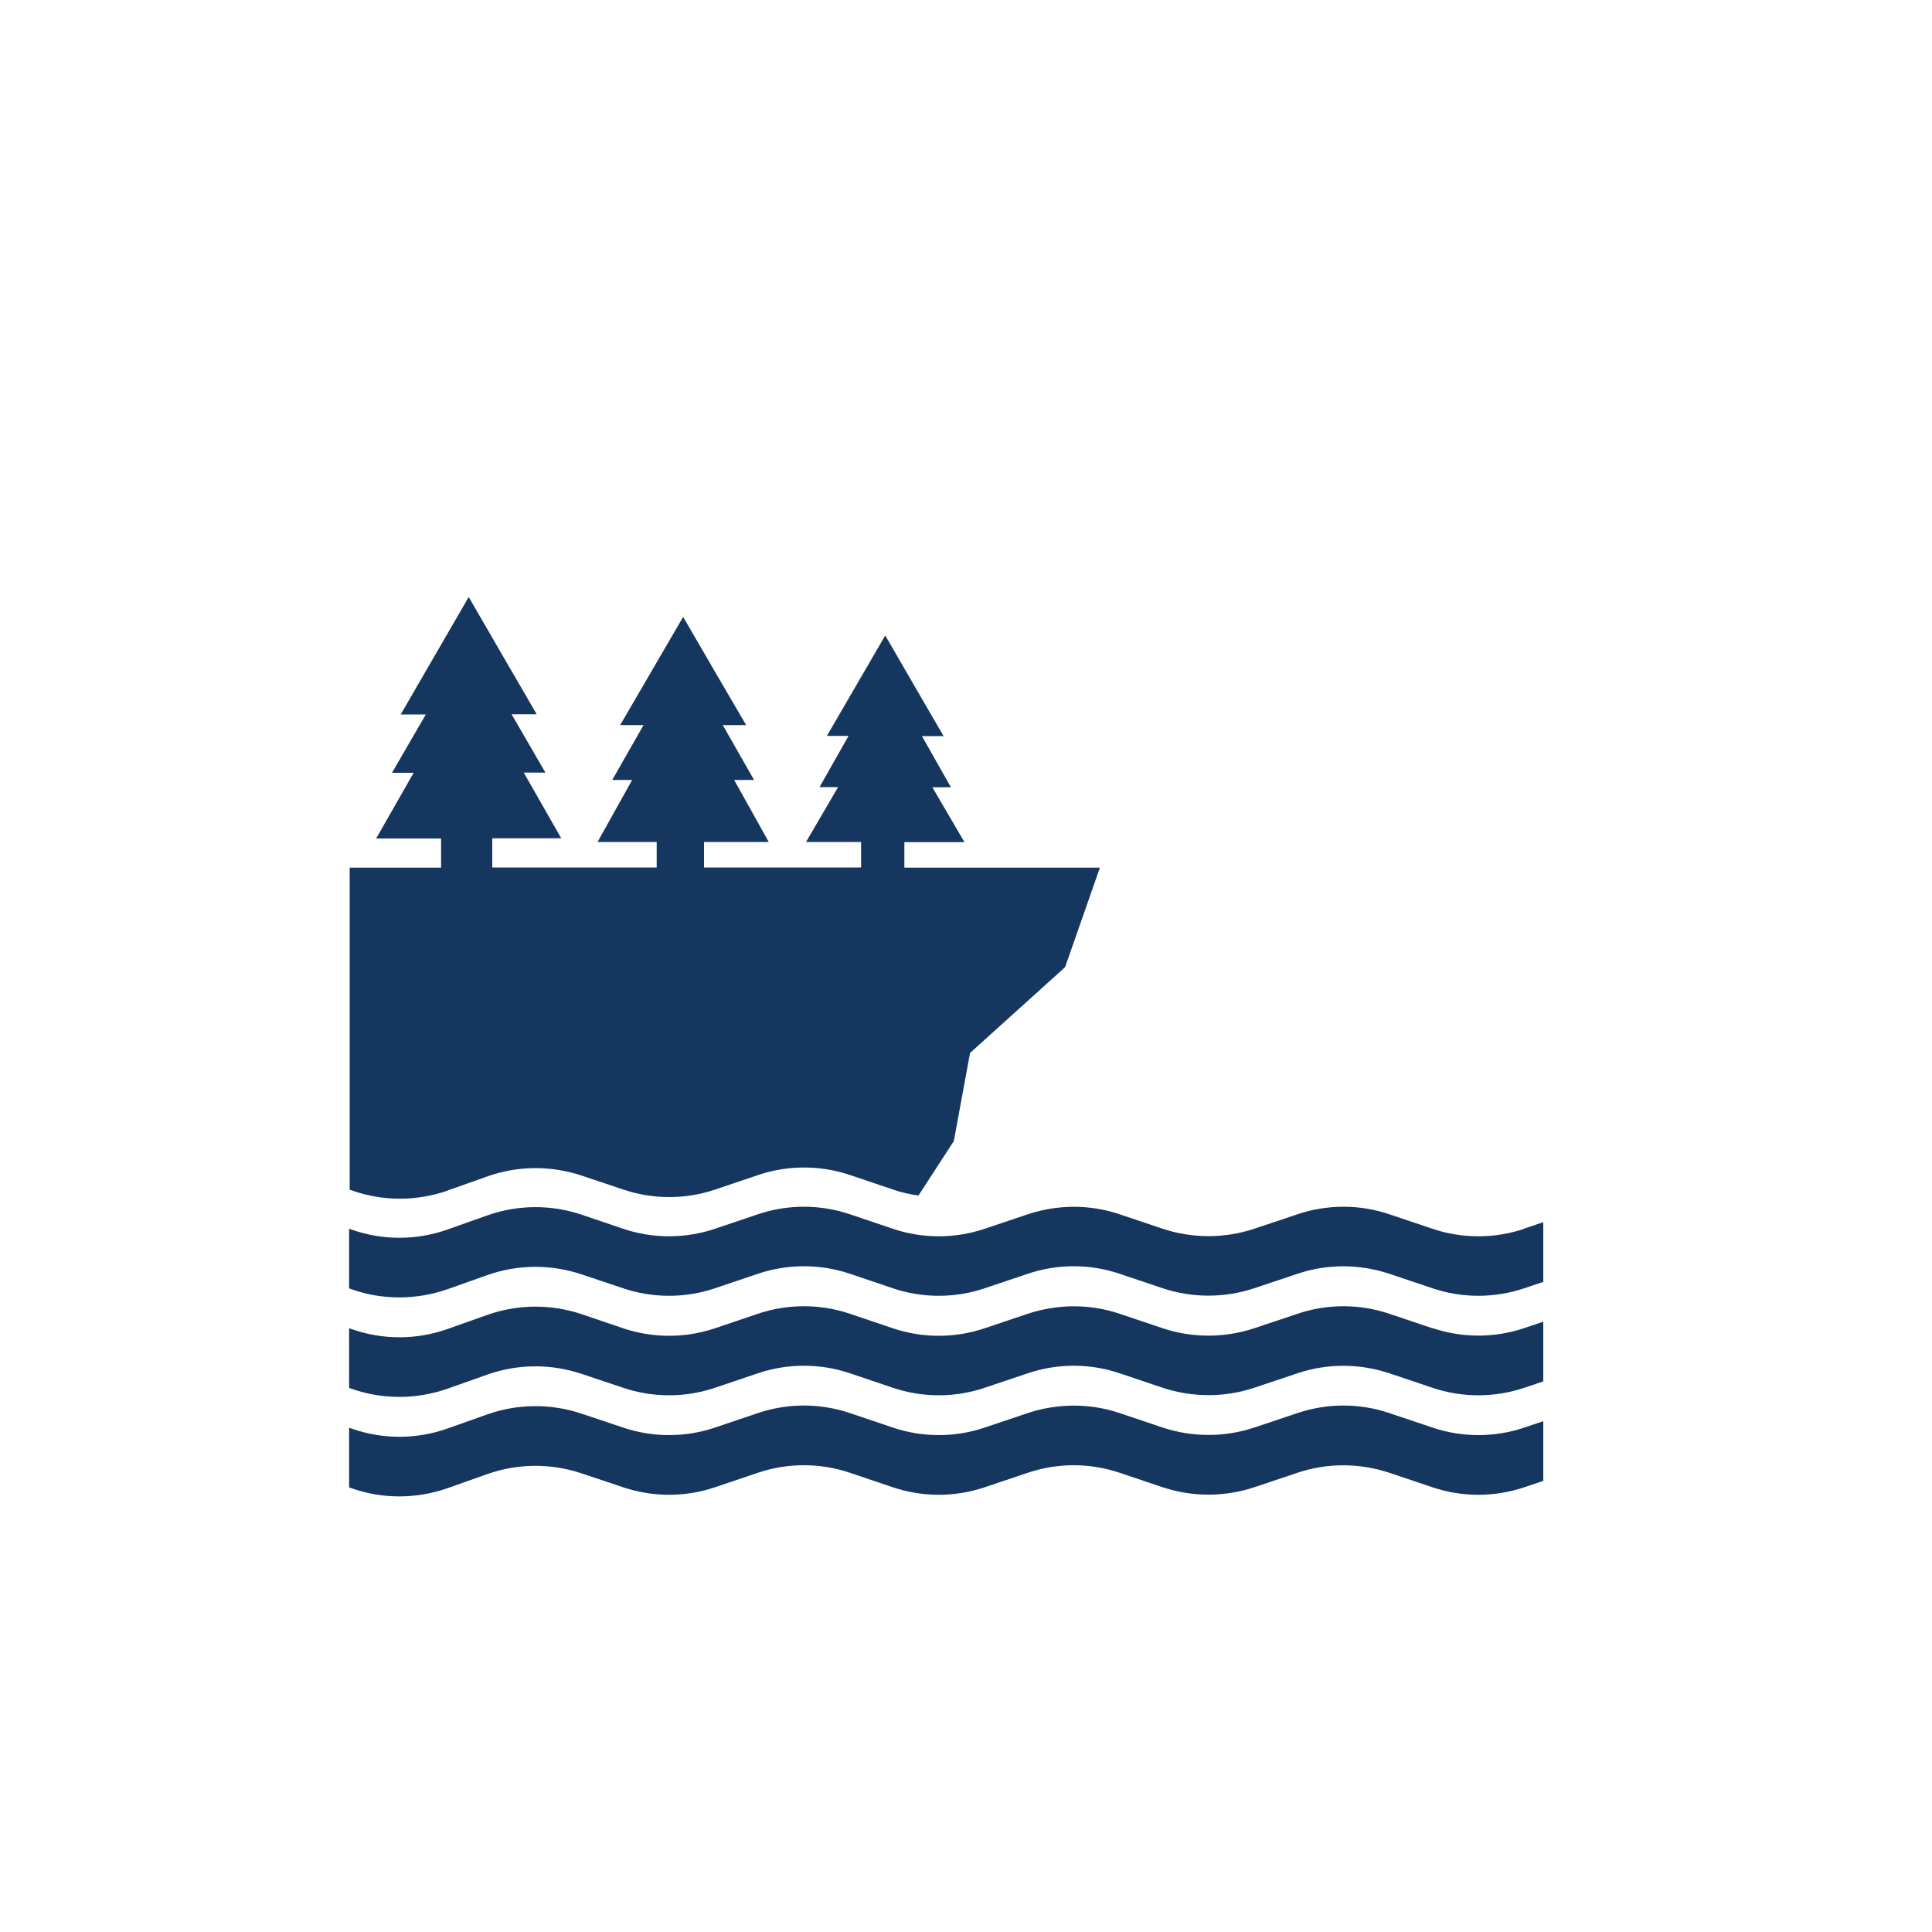
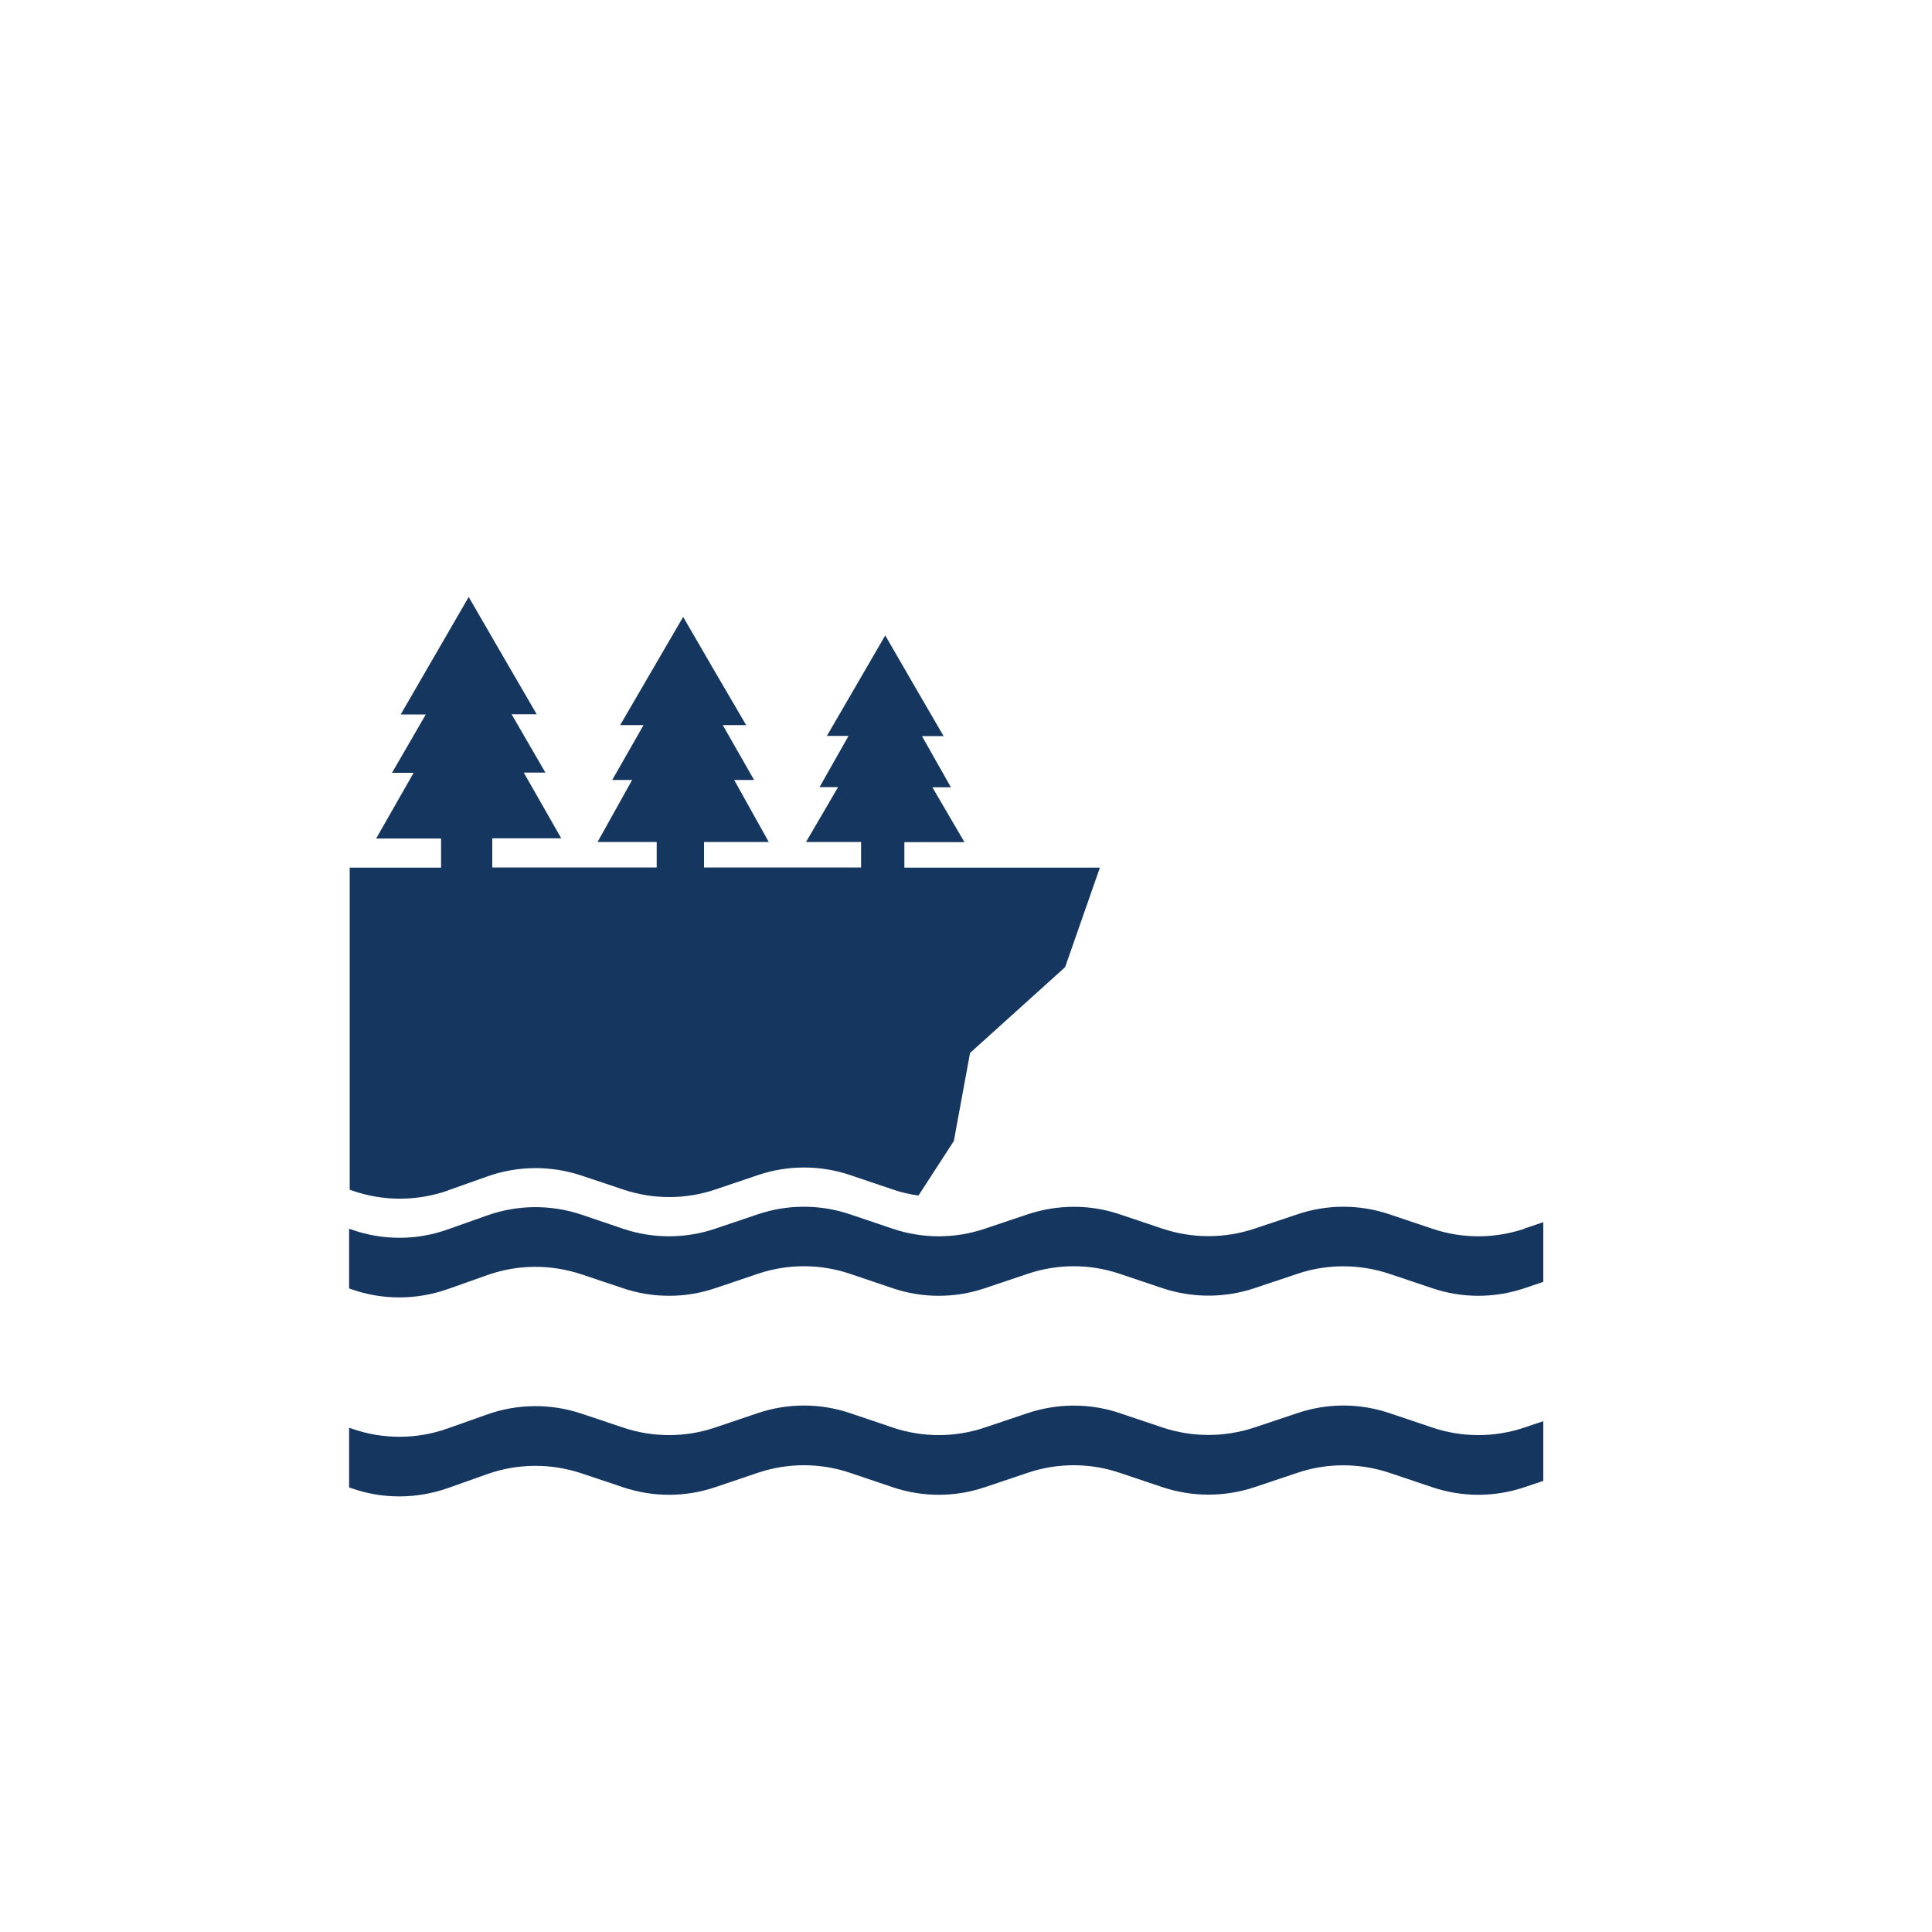
<svg xmlns="http://www.w3.org/2000/svg" id="Icons" viewBox="0 0 100 100">
  <defs>
    <style>
      .cls-1 {
        fill: #15375f;
      }
    </style>
  </defs>
  <g id="Cliff_Over_Water" data-name="Cliff Over Water">
    <path class="cls-1" d="m23.17,61.62l2.06-.73c1.58-.56,3.29-.57,4.88-.04l2.15.72c1.54.52,3.22.52,4.76,0l2.22-.75c1.54-.52,3.22-.52,4.76,0l2.22.75c.43.15.87.25,1.32.31l1.83-2.82.84-4.56,4.92-4.44,1.8-5.15h-10.12v-1.32h3.11l-1.66-2.84h.96l-1.5-2.65h1.12l-1.51-2.6-1.51-2.61-1.51,2.6-1.51,2.6h1.12l-1.5,2.65h.96l-1.66,2.84h2.85v1.32h-8.13v-1.32h3.35l-1.79-3.21h1.03l-1.62-2.84h1.21l-1.63-2.79-1.63-2.81-1.63,2.8-1.63,2.8h1.21l-1.62,2.84h1.03l-1.79,3.21h3.06v1.32h-8.51v-1.51h3.57l-1.94-3.4h1.12l-1.75-3.02h1.3l-1.76-3.03-1.76-3.04-1.76,3.04-1.76,3.04h1.3l-1.75,3.02h1.12l-1.94,3.4h3.36v1.51h-4.73v16.67l.12.04c1.61.57,3.36.56,4.97,0Z" />
-     <path class="cls-1" d="m74.14,68.75l-2.23-.75c-1.54-.52-3.21-.52-4.75,0l-2.24.75c-1.54.51-3.2.51-4.74,0l-2.23-.75c-1.54-.52-3.21-.51-4.75,0l-2.23.75c-1.54.52-3.22.52-4.76,0l-2.22-.75c-1.54-.52-3.22-.52-4.76,0l-2.22.75c-1.54.52-3.22.52-4.76,0l-2.15-.73c-1.58-.53-3.3-.52-4.88.04l-2.06.73c-1.61.57-3.36.57-4.97,0l-.12-.04v3.09l.12.04c1.61.57,3.36.56,4.97,0l2.06-.73c1.58-.56,3.29-.57,4.88-.04l2.15.72c1.54.52,3.22.52,4.76,0l2.22-.75c1.54-.52,3.22-.52,4.76,0l2.22.75c1.54.52,3.22.52,4.76,0l2.23-.75c1.54-.52,3.21-.52,4.75,0l2.23.75c1.54.51,3.2.51,4.74,0l2.24-.75c1.54-.52,3.21-.51,4.75,0l2.23.75c1.54.52,3.21.52,4.76,0l.98-.33v-3.09l-.98.33c-1.54.52-3.22.52-4.76,0Z" />
    <path class="cls-1" d="m74.14,73.89l-2.23-.75c-1.54-.52-3.21-.52-4.75,0l-2.24.75c-1.54.51-3.2.51-4.74,0l-2.23-.75c-1.54-.52-3.21-.51-4.75,0l-2.23.75c-1.54.52-3.22.52-4.76,0l-2.22-.75c-1.54-.52-3.22-.52-4.76,0l-2.22.75c-1.54.52-3.22.52-4.76,0l-2.15-.72c-1.58-.53-3.3-.52-4.88.04l-2.06.73c-1.61.57-3.36.57-4.97,0l-.12-.04v3.09l.12.04c1.61.57,3.36.56,4.97,0l2.06-.73c1.58-.56,3.29-.57,4.88-.04l2.15.72c1.54.52,3.22.52,4.76,0l2.22-.75c1.54-.52,3.22-.52,4.76,0l2.22.75c1.54.52,3.22.52,4.76,0l2.23-.75c1.54-.52,3.21-.52,4.75,0l2.23.75c1.54.51,3.2.51,4.74,0l2.24-.75c1.54-.52,3.21-.51,4.75,0l2.23.75c1.54.52,3.21.52,4.76,0l.98-.33v-3.09l-.98.33c-1.54.52-3.22.52-4.76,0Z" />
    <path class="cls-1" d="m78.9,63.6c-1.54.52-3.22.52-4.76,0l-2.23-.75c-1.54-.52-3.21-.52-4.75,0l-2.24.75c-1.54.51-3.2.51-4.74,0l-2.23-.75c-1.54-.52-3.21-.51-4.75,0l-2.23.75c-1.54.52-3.22.52-4.76,0l-2.22-.75c-1.54-.52-3.22-.52-4.76,0l-2.22.75c-1.54.52-3.22.52-4.76,0l-2.15-.73c-1.58-.53-3.3-.52-4.88.04l-2.06.73c-1.61.57-3.36.57-4.97,0l-.12-.04v3.09l.12.04c1.61.57,3.36.56,4.97,0l2.06-.73c1.58-.56,3.29-.57,4.88-.04l2.15.72c1.54.52,3.22.52,4.76,0l2.22-.75c1.54-.52,3.22-.52,4.76,0l2.22.75c1.54.52,3.22.52,4.76,0l2.23-.75c1.54-.52,3.21-.52,4.75,0l2.23.75c1.54.51,3.2.51,4.74,0l2.24-.75c1.54-.52,3.21-.51,4.75,0l2.23.75c1.54.52,3.21.52,4.76,0l.98-.33v-3.09l-.98.33Z" />
  </g>
</svg>